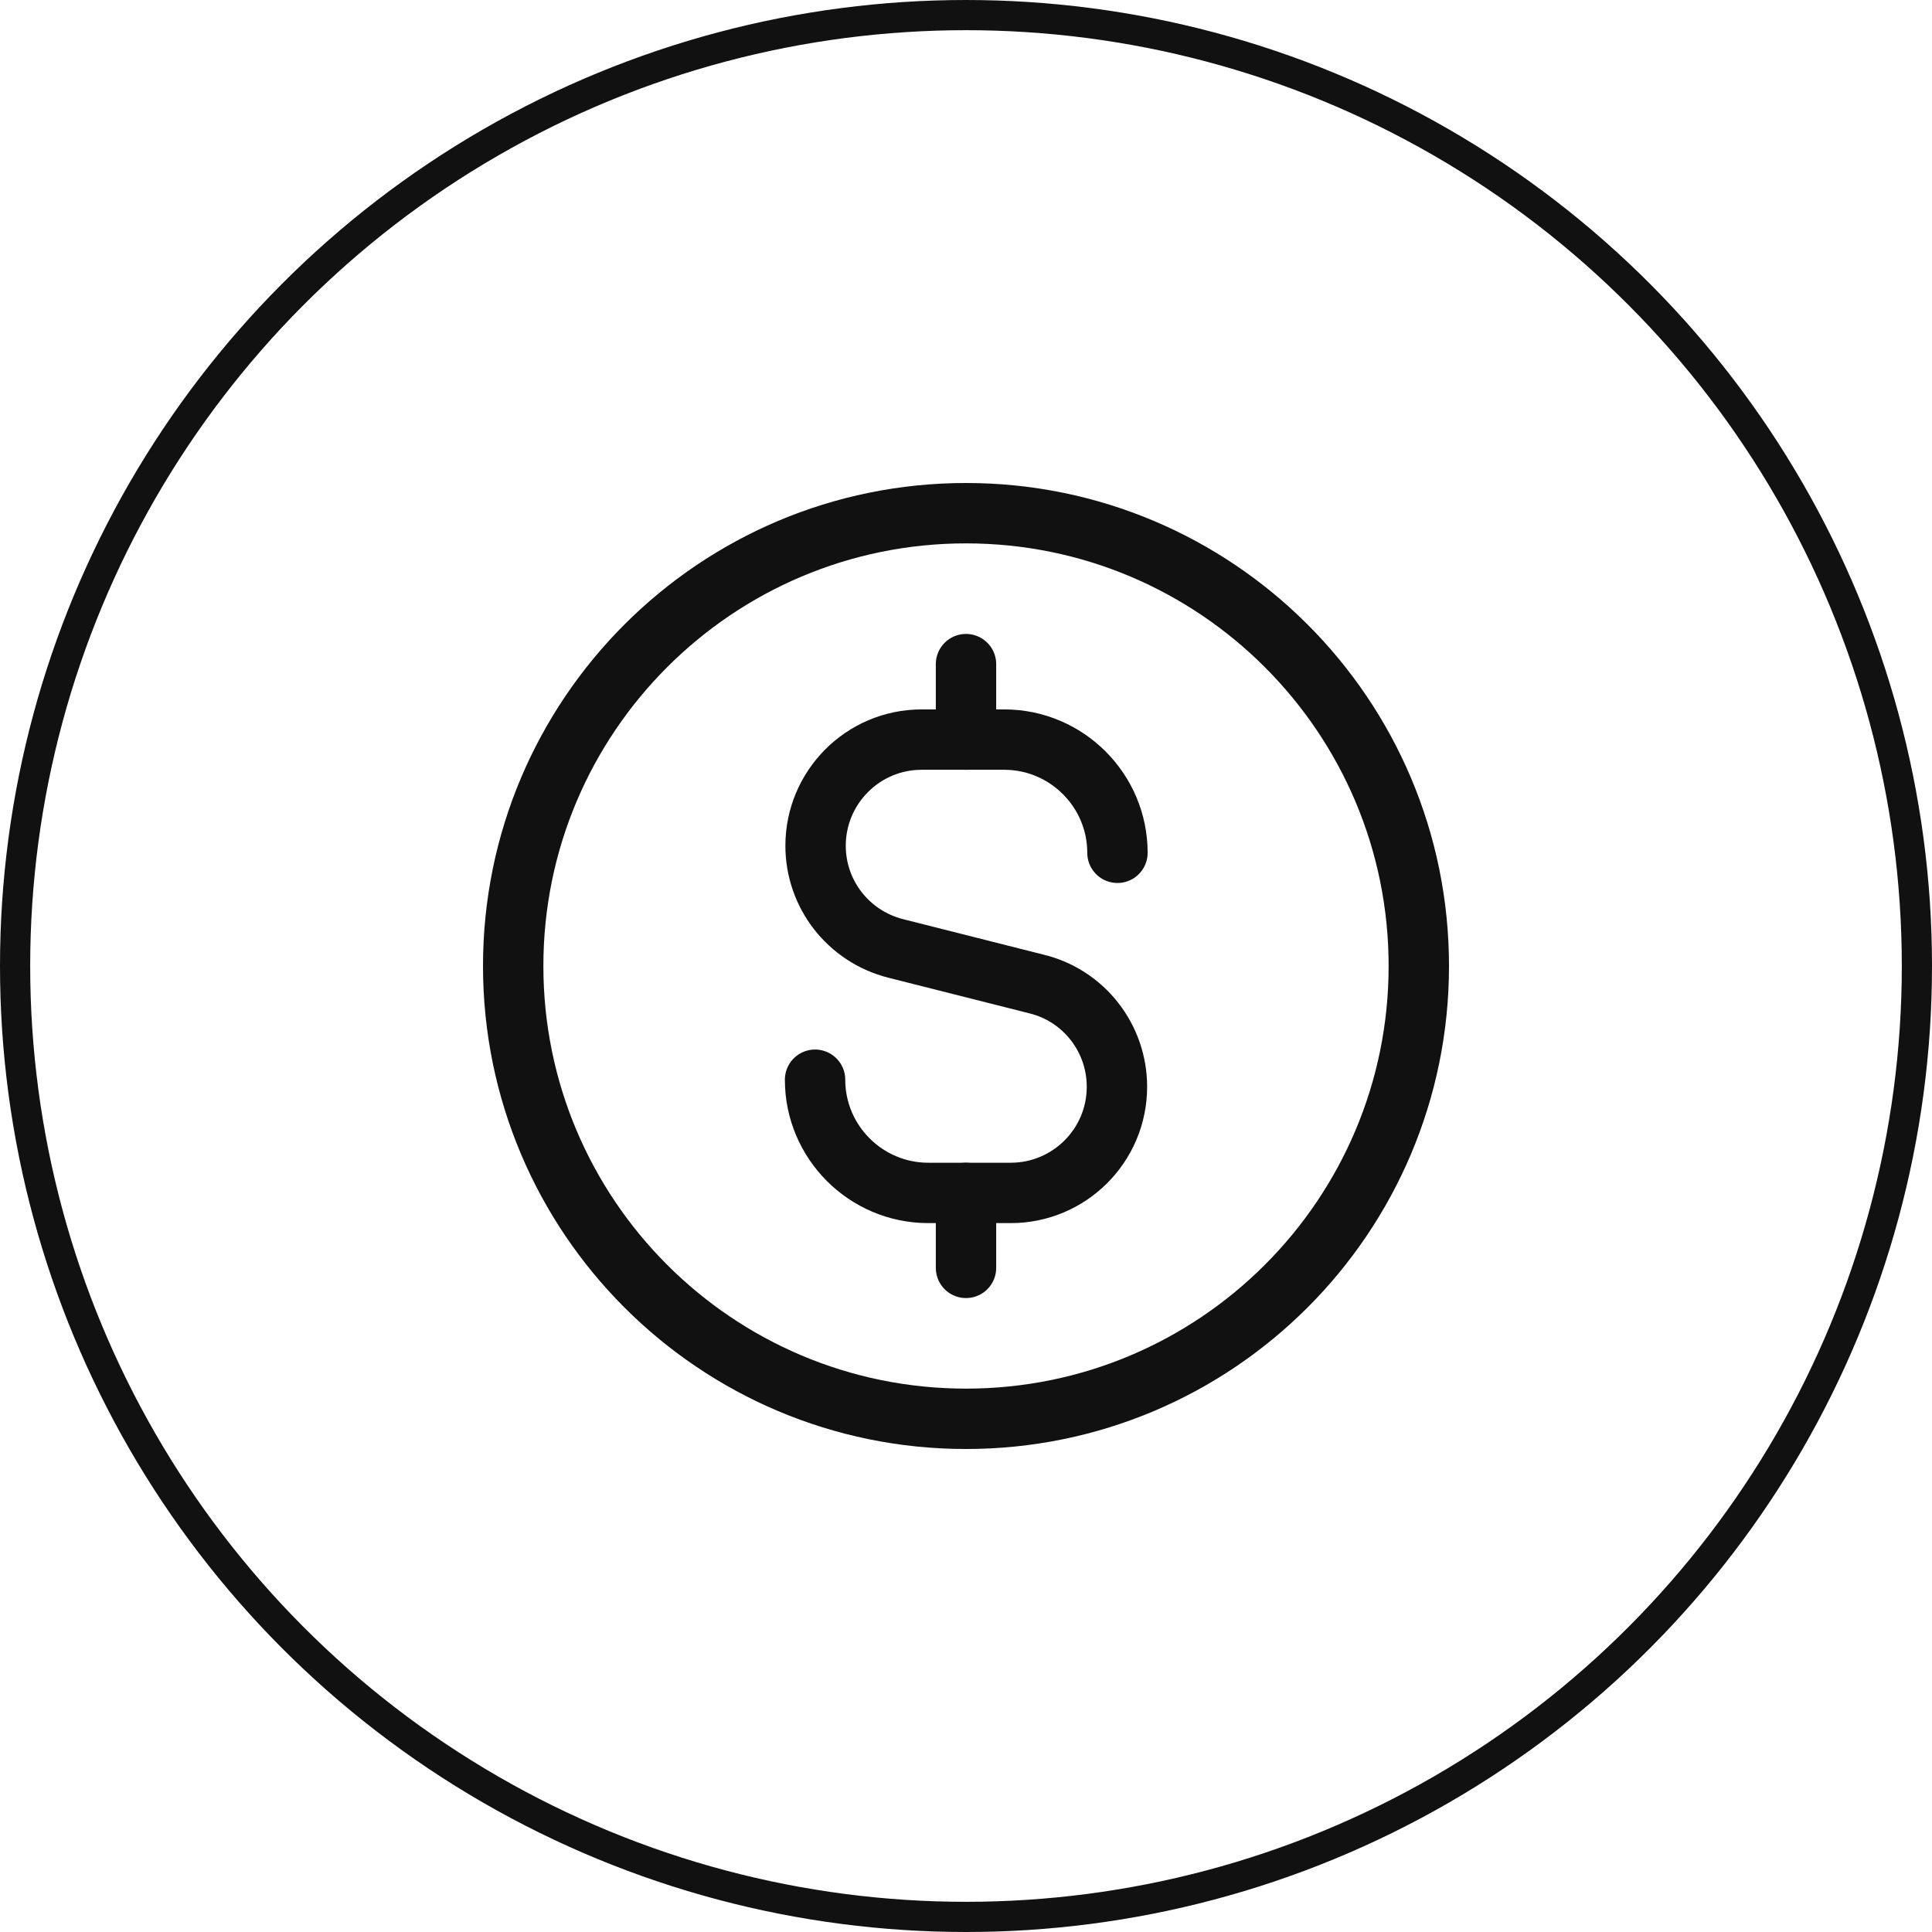
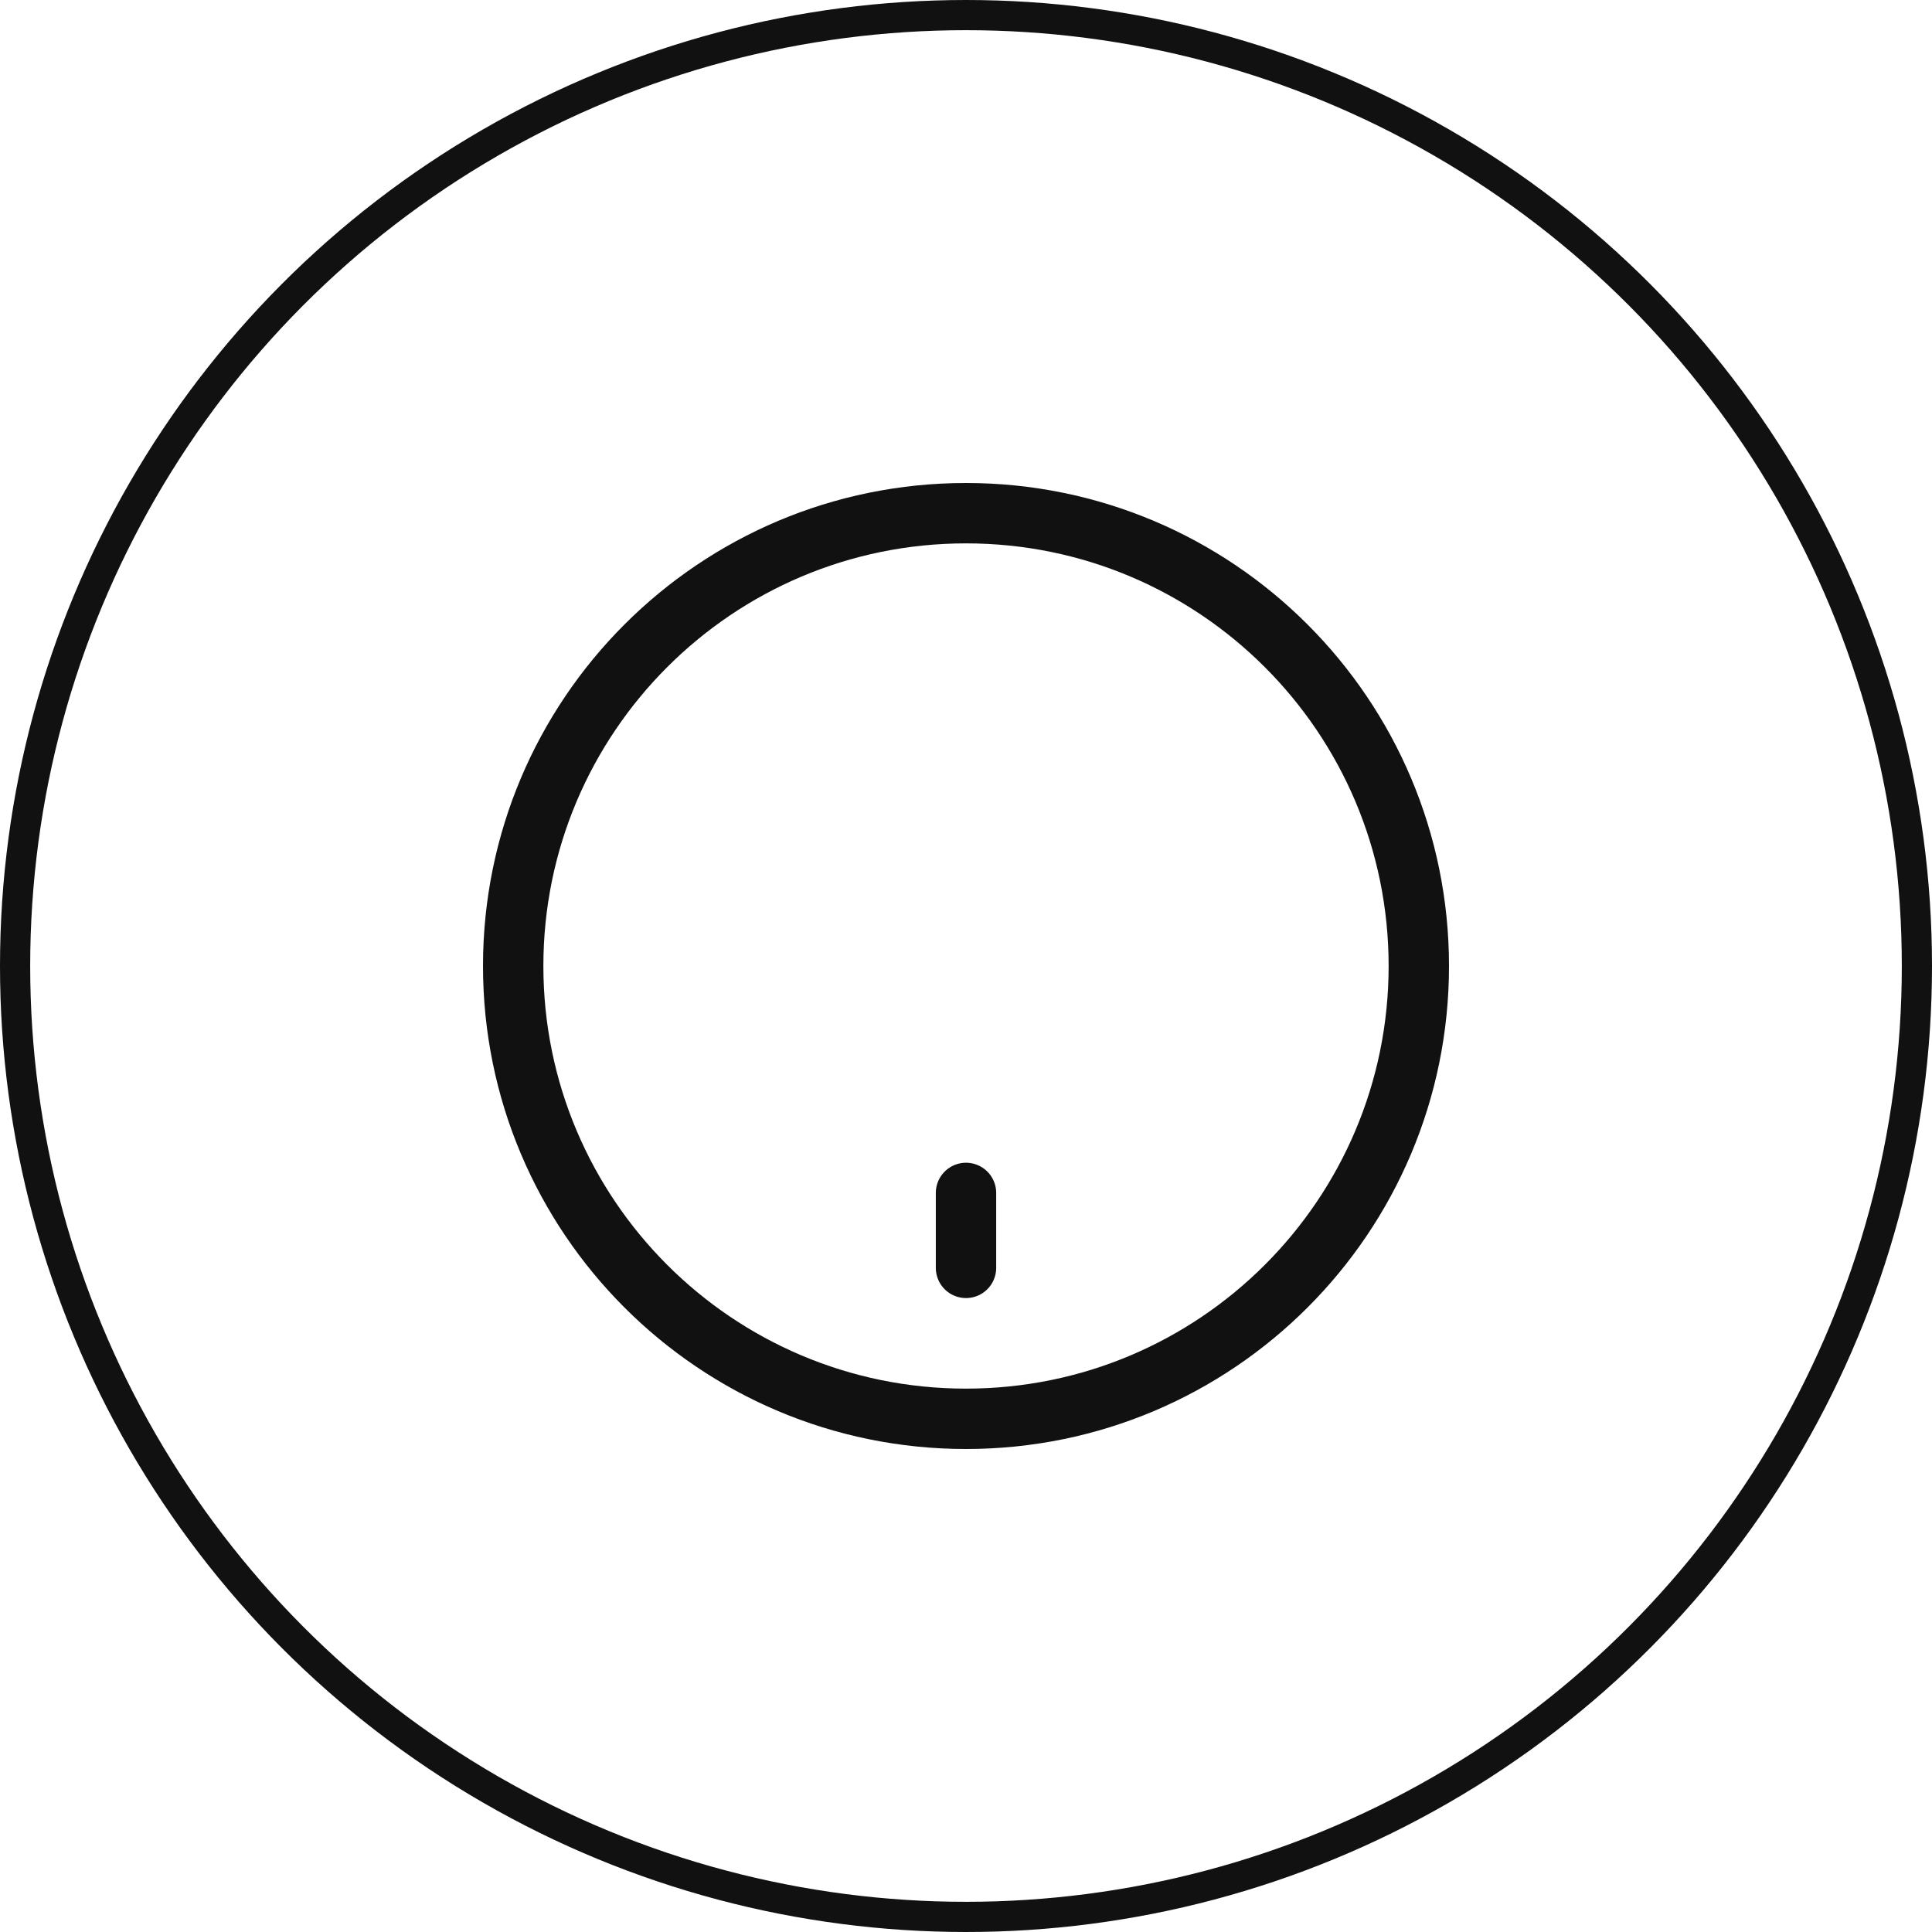
<svg xmlns="http://www.w3.org/2000/svg" width="64" height="64" viewBox="0 0 64 64" fill="none">
  <circle cx="32" cy="32" r="31.5" stroke="#111111" />
-   <path d="M32 22V24.5" stroke="#111111" stroke-width="2" stroke-linecap="round" stroke-linejoin="round" />
  <path d="M32 47C40.284 47 47 40.284 47 32C47 23.716 40.284 17 32 17C23.716 17 17 23.716 17 32C17 40.284 23.716 47 32 47Z" stroke="#111111" stroke-width="2" stroke-miterlimit="10" stroke-linecap="round" stroke-linejoin="round" />
  <path d="M32 42V39.517" stroke="#111111" stroke-width="2" stroke-linecap="round" stroke-linejoin="round" />
-   <path d="M27 35.767C27 37.833 28.683 39.517 30.75 39.517H33.483C35.417 39.517 37 37.95 37 36C37 34.383 35.9 32.983 34.35 32.6L29.667 31.417C28.1 31.017 27.017 29.617 27.017 28.017C27.017 26.083 28.583 24.5 30.533 24.5H33.267C35.333 24.5 37.017 26.183 37.017 28.25" stroke="#111111" stroke-width="2" stroke-linecap="round" stroke-linejoin="round" />
</svg>